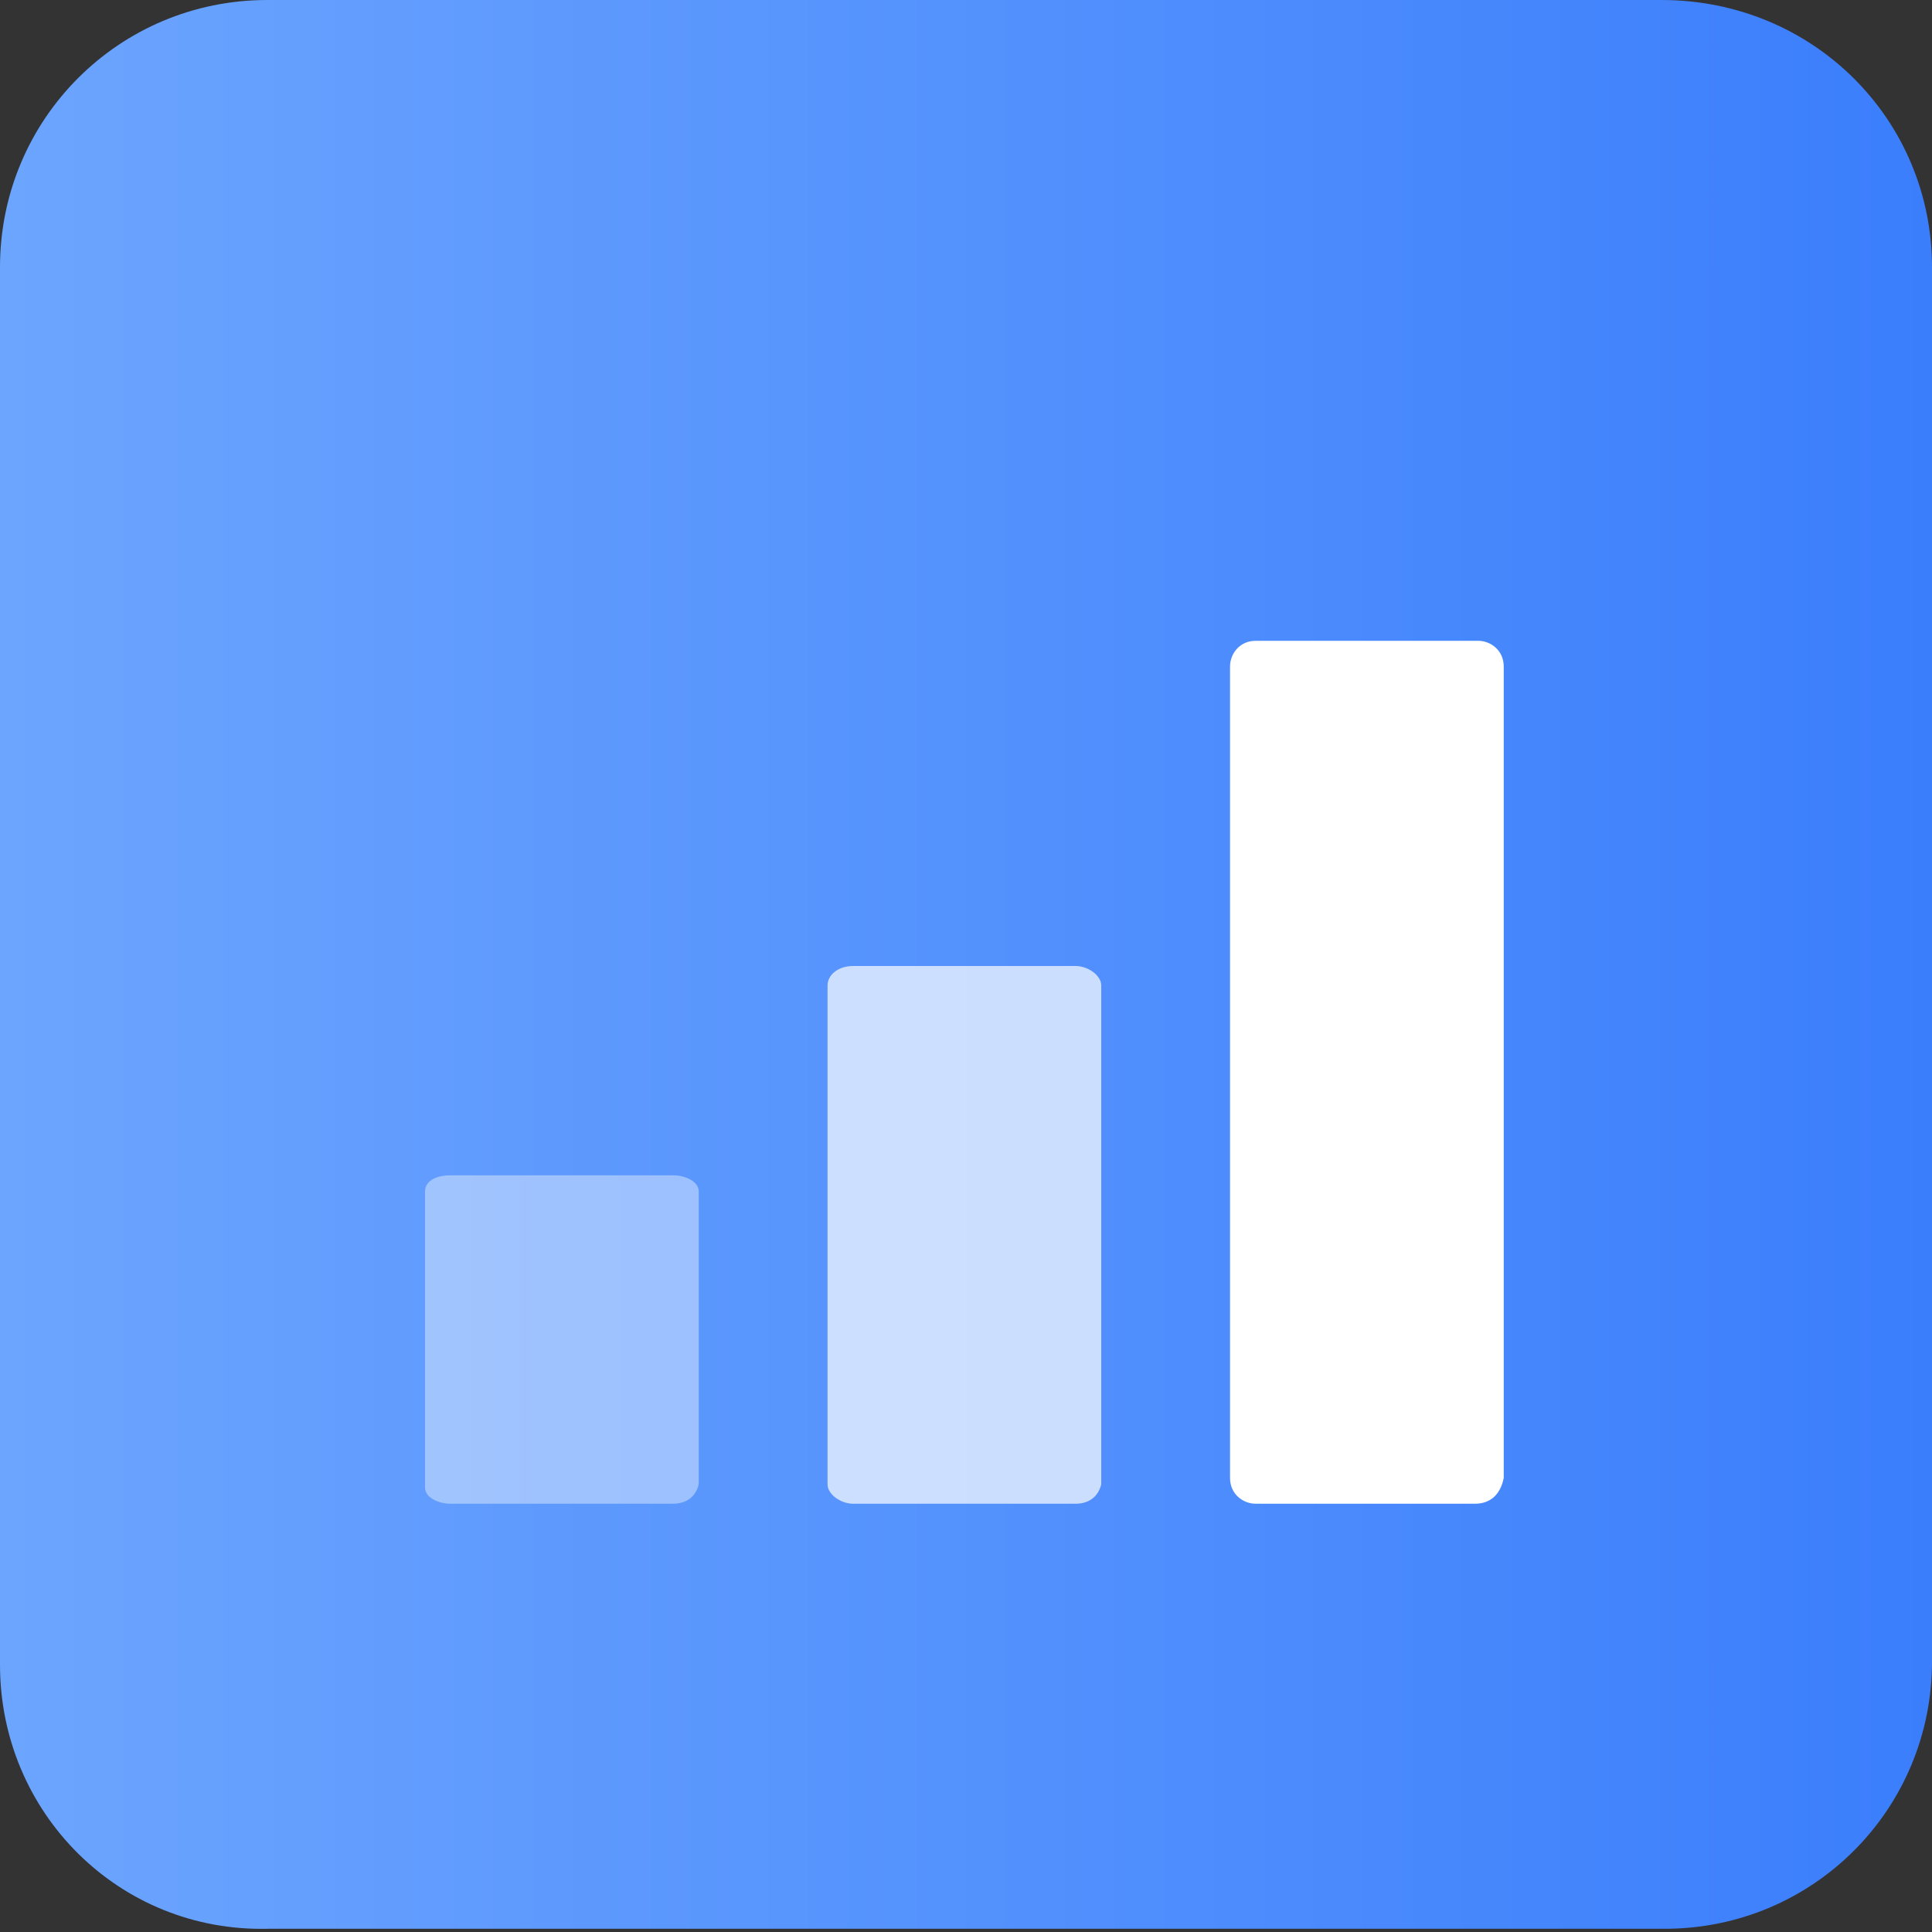
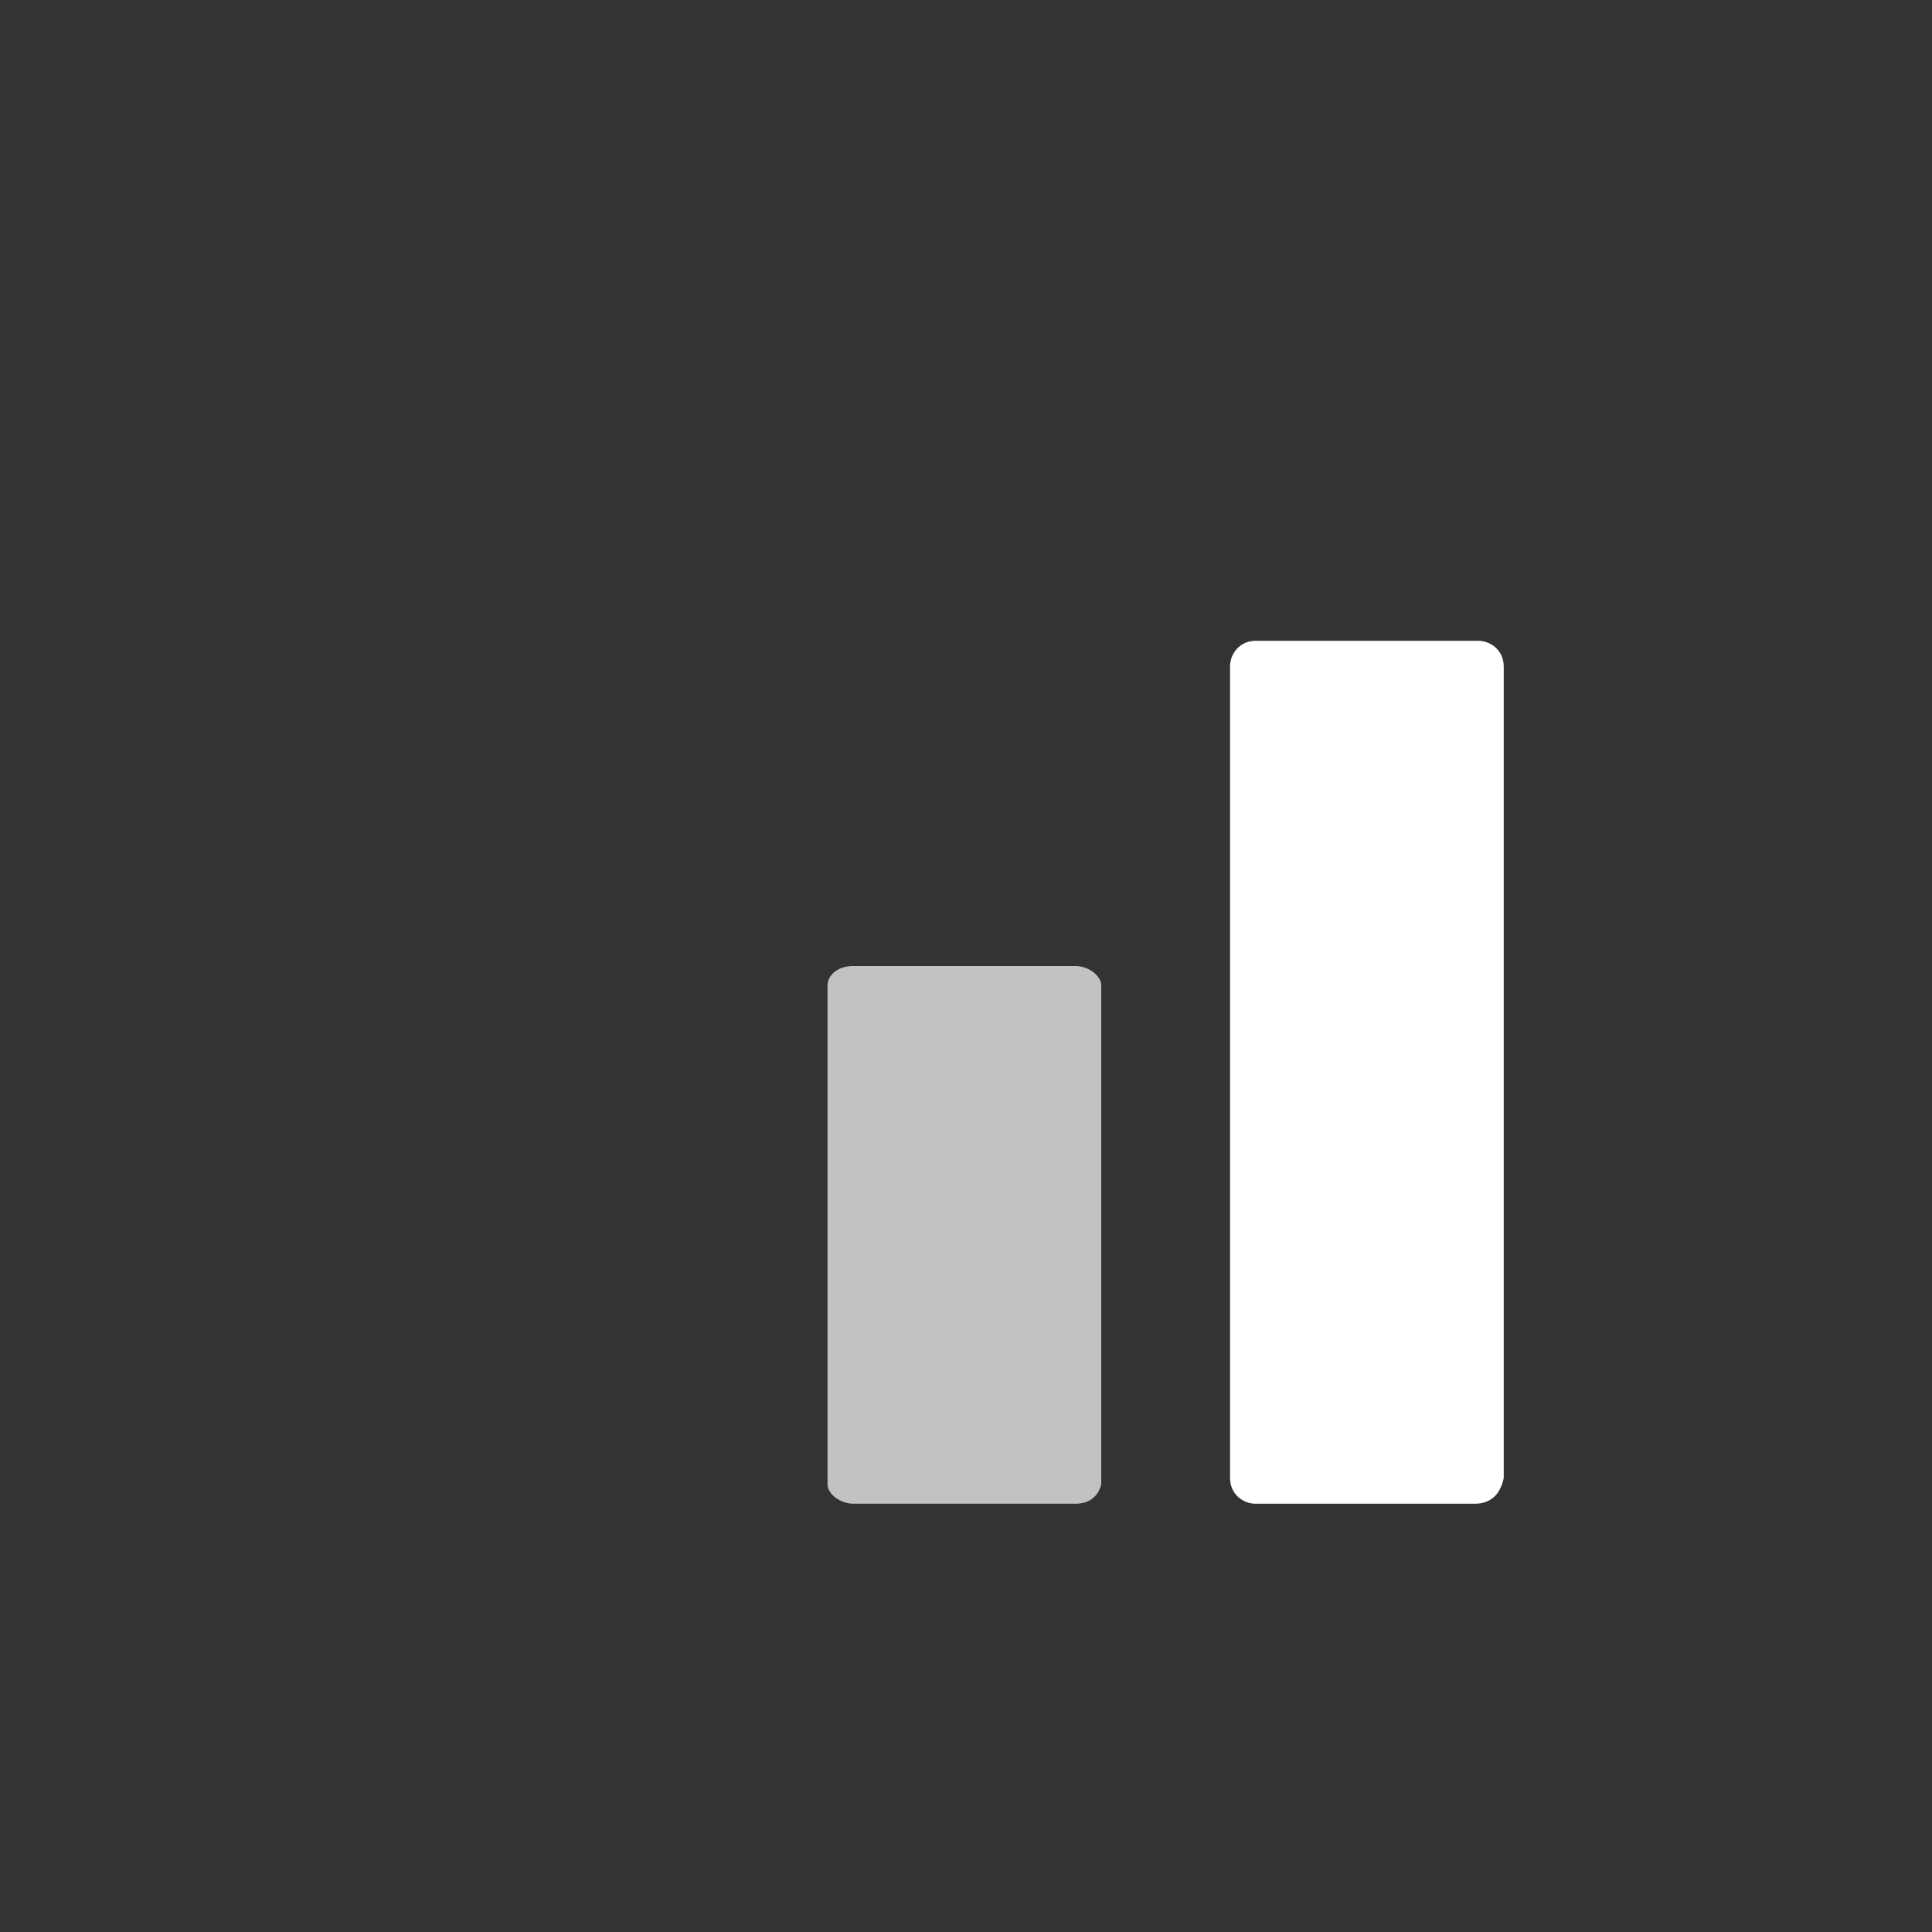
<svg xmlns="http://www.w3.org/2000/svg" version="1.1" id="_레이어_2" x="0px" y="0px" viewBox="0 0 60 60" style="enable-background:new 0 0 60 60;" xml:space="preserve">
  <rect x="0" y="0" width="60" height="60" fill="#333333" stroke="none" />
  <style type="text/css">
	.st0{fill:none;}
	.st1{fill:url(#SVGID_1_);}
	.st2{opacity:0.4;fill:#FFFFFF;enable-background:new    ;}
	.st3{opacity:0.7;fill:#FFFFFF;enable-background:new    ;}
	.st4{fill:#FFFFFF;}
</style>
  <rect y="0" class="st0" width="60" height="60" />
  <g>
    <linearGradient id="SVGID_1_" gradientUnits="userSpaceOnUse" x1="3.092282e-11" y1="31.276" x2="60" y2="31.276" gradientTransform="matrix(1 0 0 -1 0 61.276)">
      <stop offset="0" style="stop-color:#6CA5FE" />
      <stop offset="1" style="stop-color:#3B7EFC" />
    </linearGradient>
-     <path class="st1" d="M8.3,0h43.3C56.3,0,60,3.7,60,8.3v43.3c0,4.6-3.7,8.3-8.3,8.3H8.3C3.7,60,0,56.3,0,51.7V8.3C0,3.7,3.7,0,8.3,0   z" />
    <g>
-       <path class="st2" d="M20.9,46.7H14c-0.4,0-0.8-0.2-0.8-0.5v-9.2c0-0.3,0.3-0.5,0.8-0.5h6.9c0.4,0,0.8,0.2,0.8,0.5v9.1    C21.6,46.5,21.3,46.7,20.9,46.7z" />
      <path class="st3" d="M33.4,46.7h-6.9c-0.4,0-0.8-0.3-0.8-0.6V30.6c0-0.3,0.3-0.6,0.8-0.6h6.9c0.4,0,0.8,0.3,0.8,0.6v15.5    C34.1,46.5,33.8,46.7,33.4,46.7z" />
      <path class="st4" d="M45.8,46.7H39c-0.4,0-0.8-0.3-0.8-0.8V20.7c0-0.4,0.3-0.8,0.8-0.8h6.9c0.4,0,0.8,0.3,0.8,0.8v25.2    C46.6,46.4,46.3,46.7,45.8,46.7z" />
    </g>
  </g>
</svg>